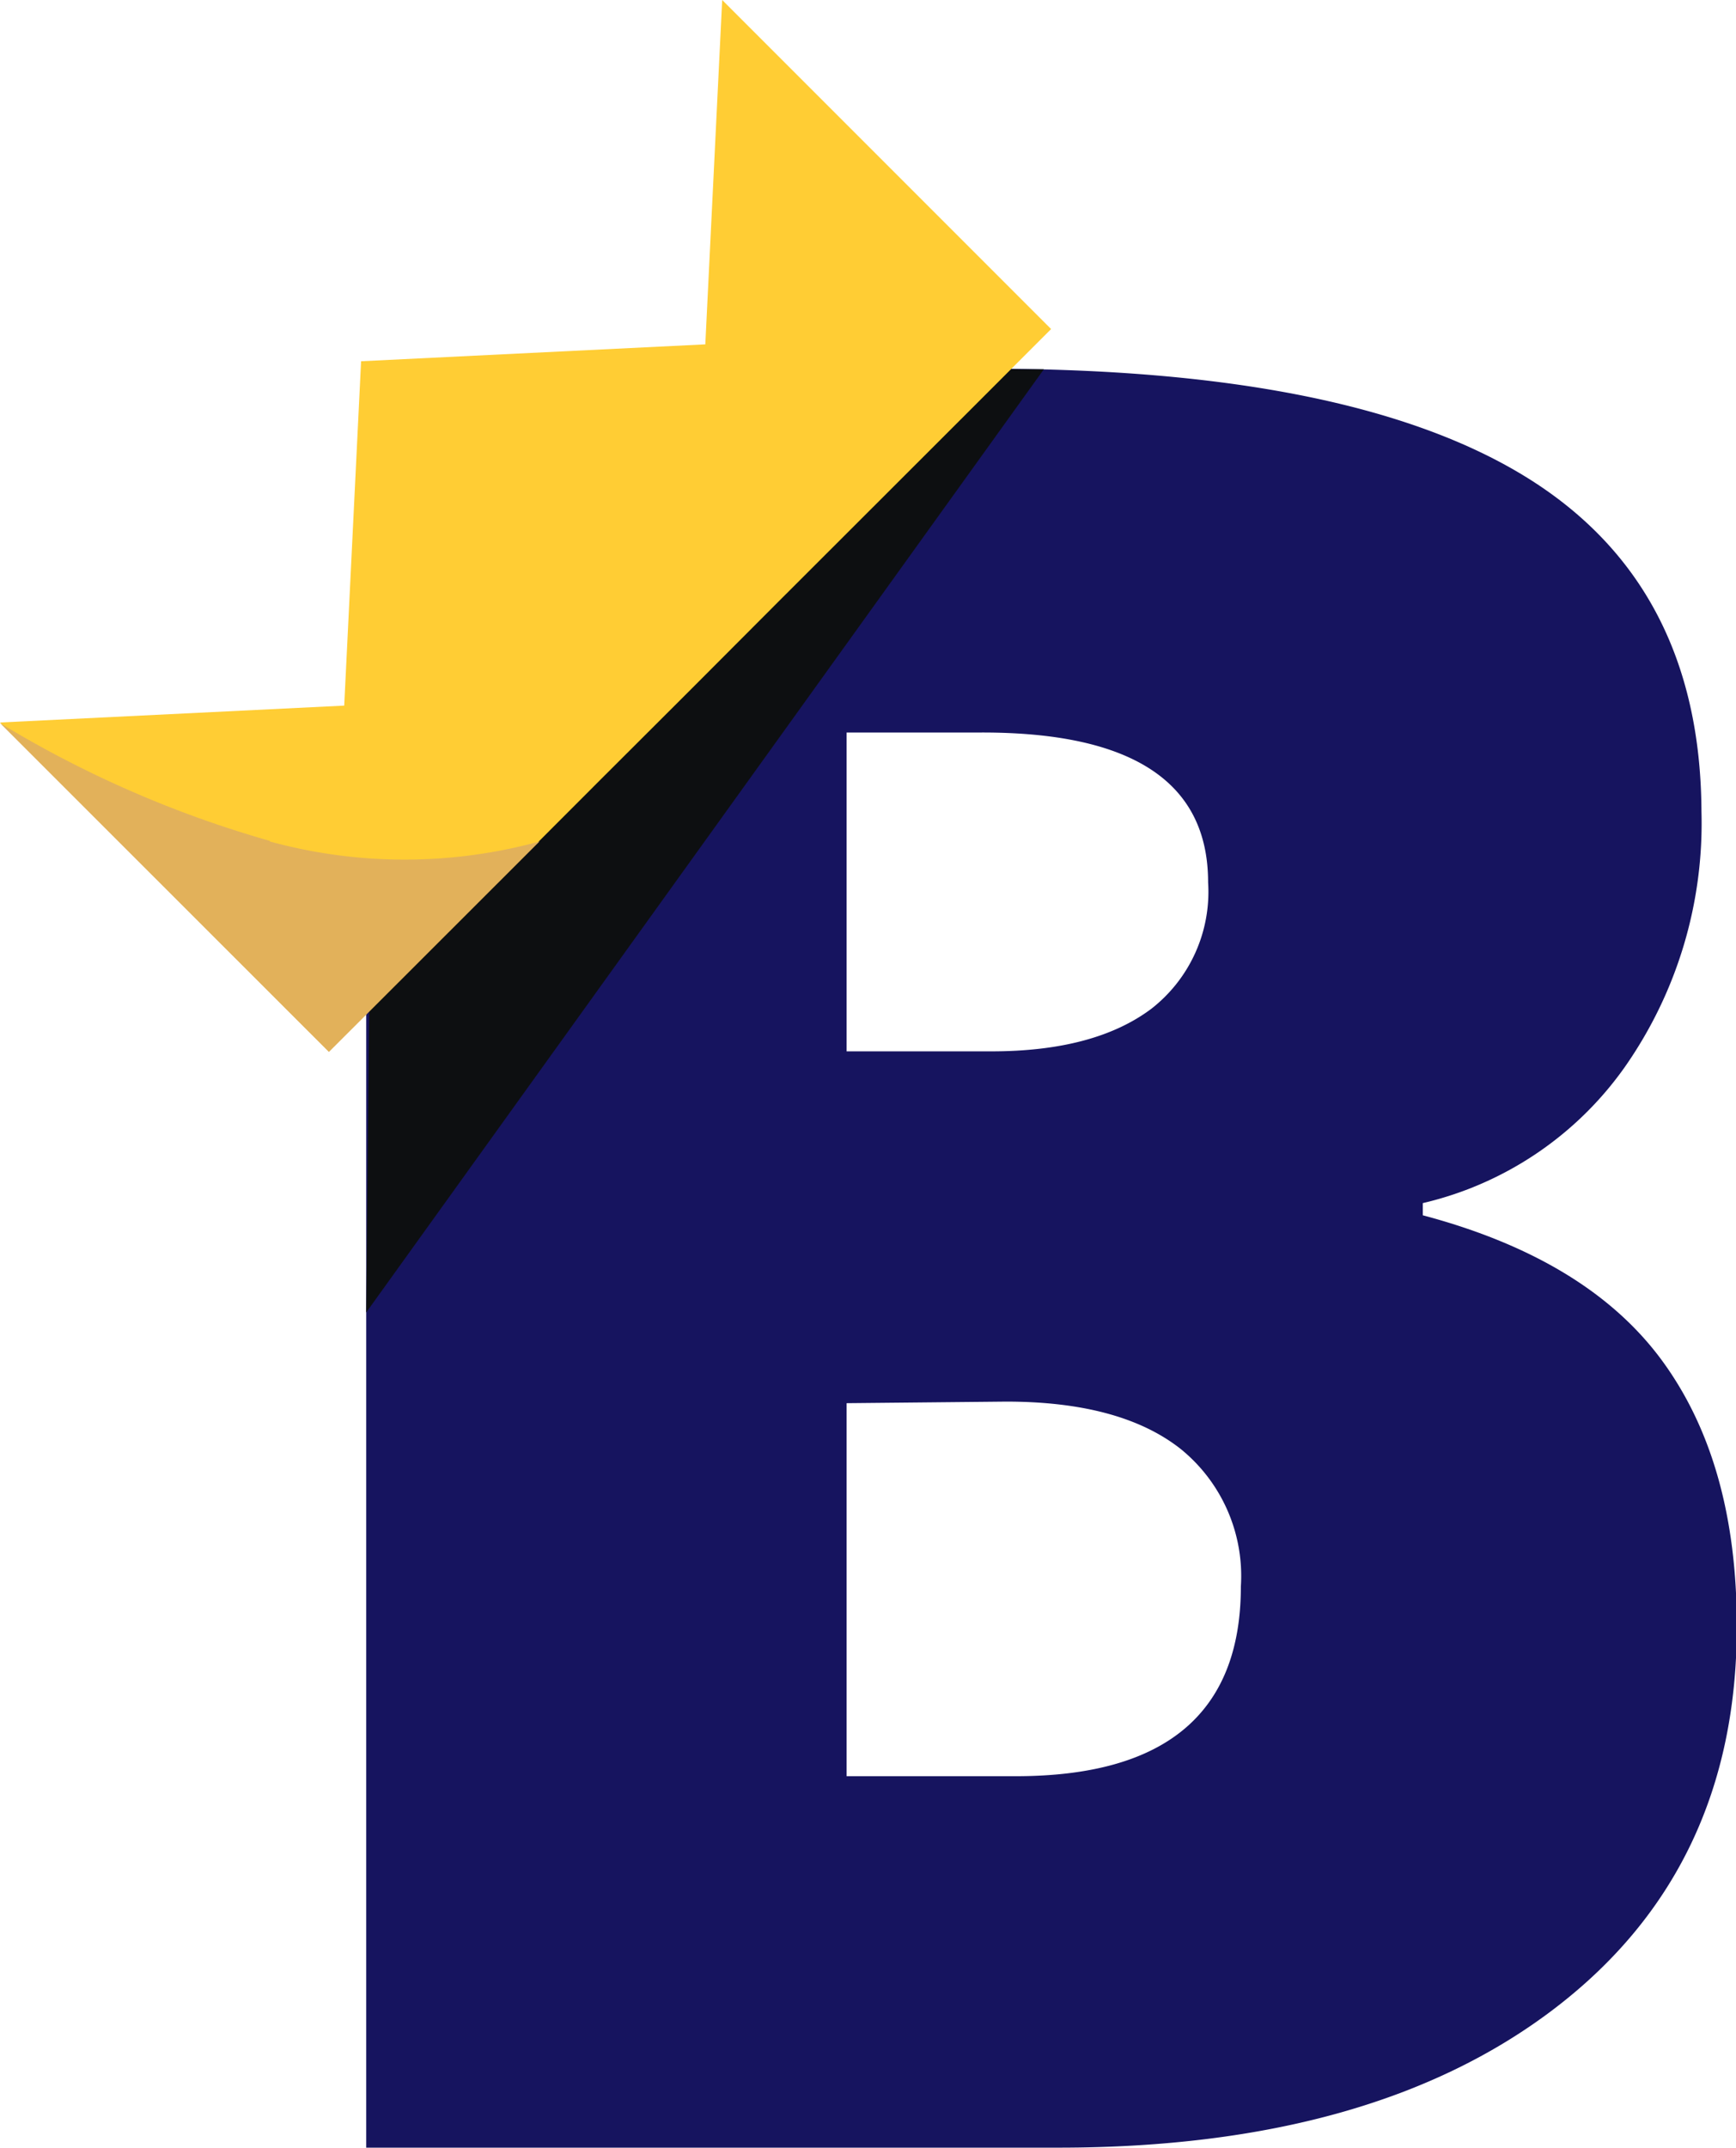
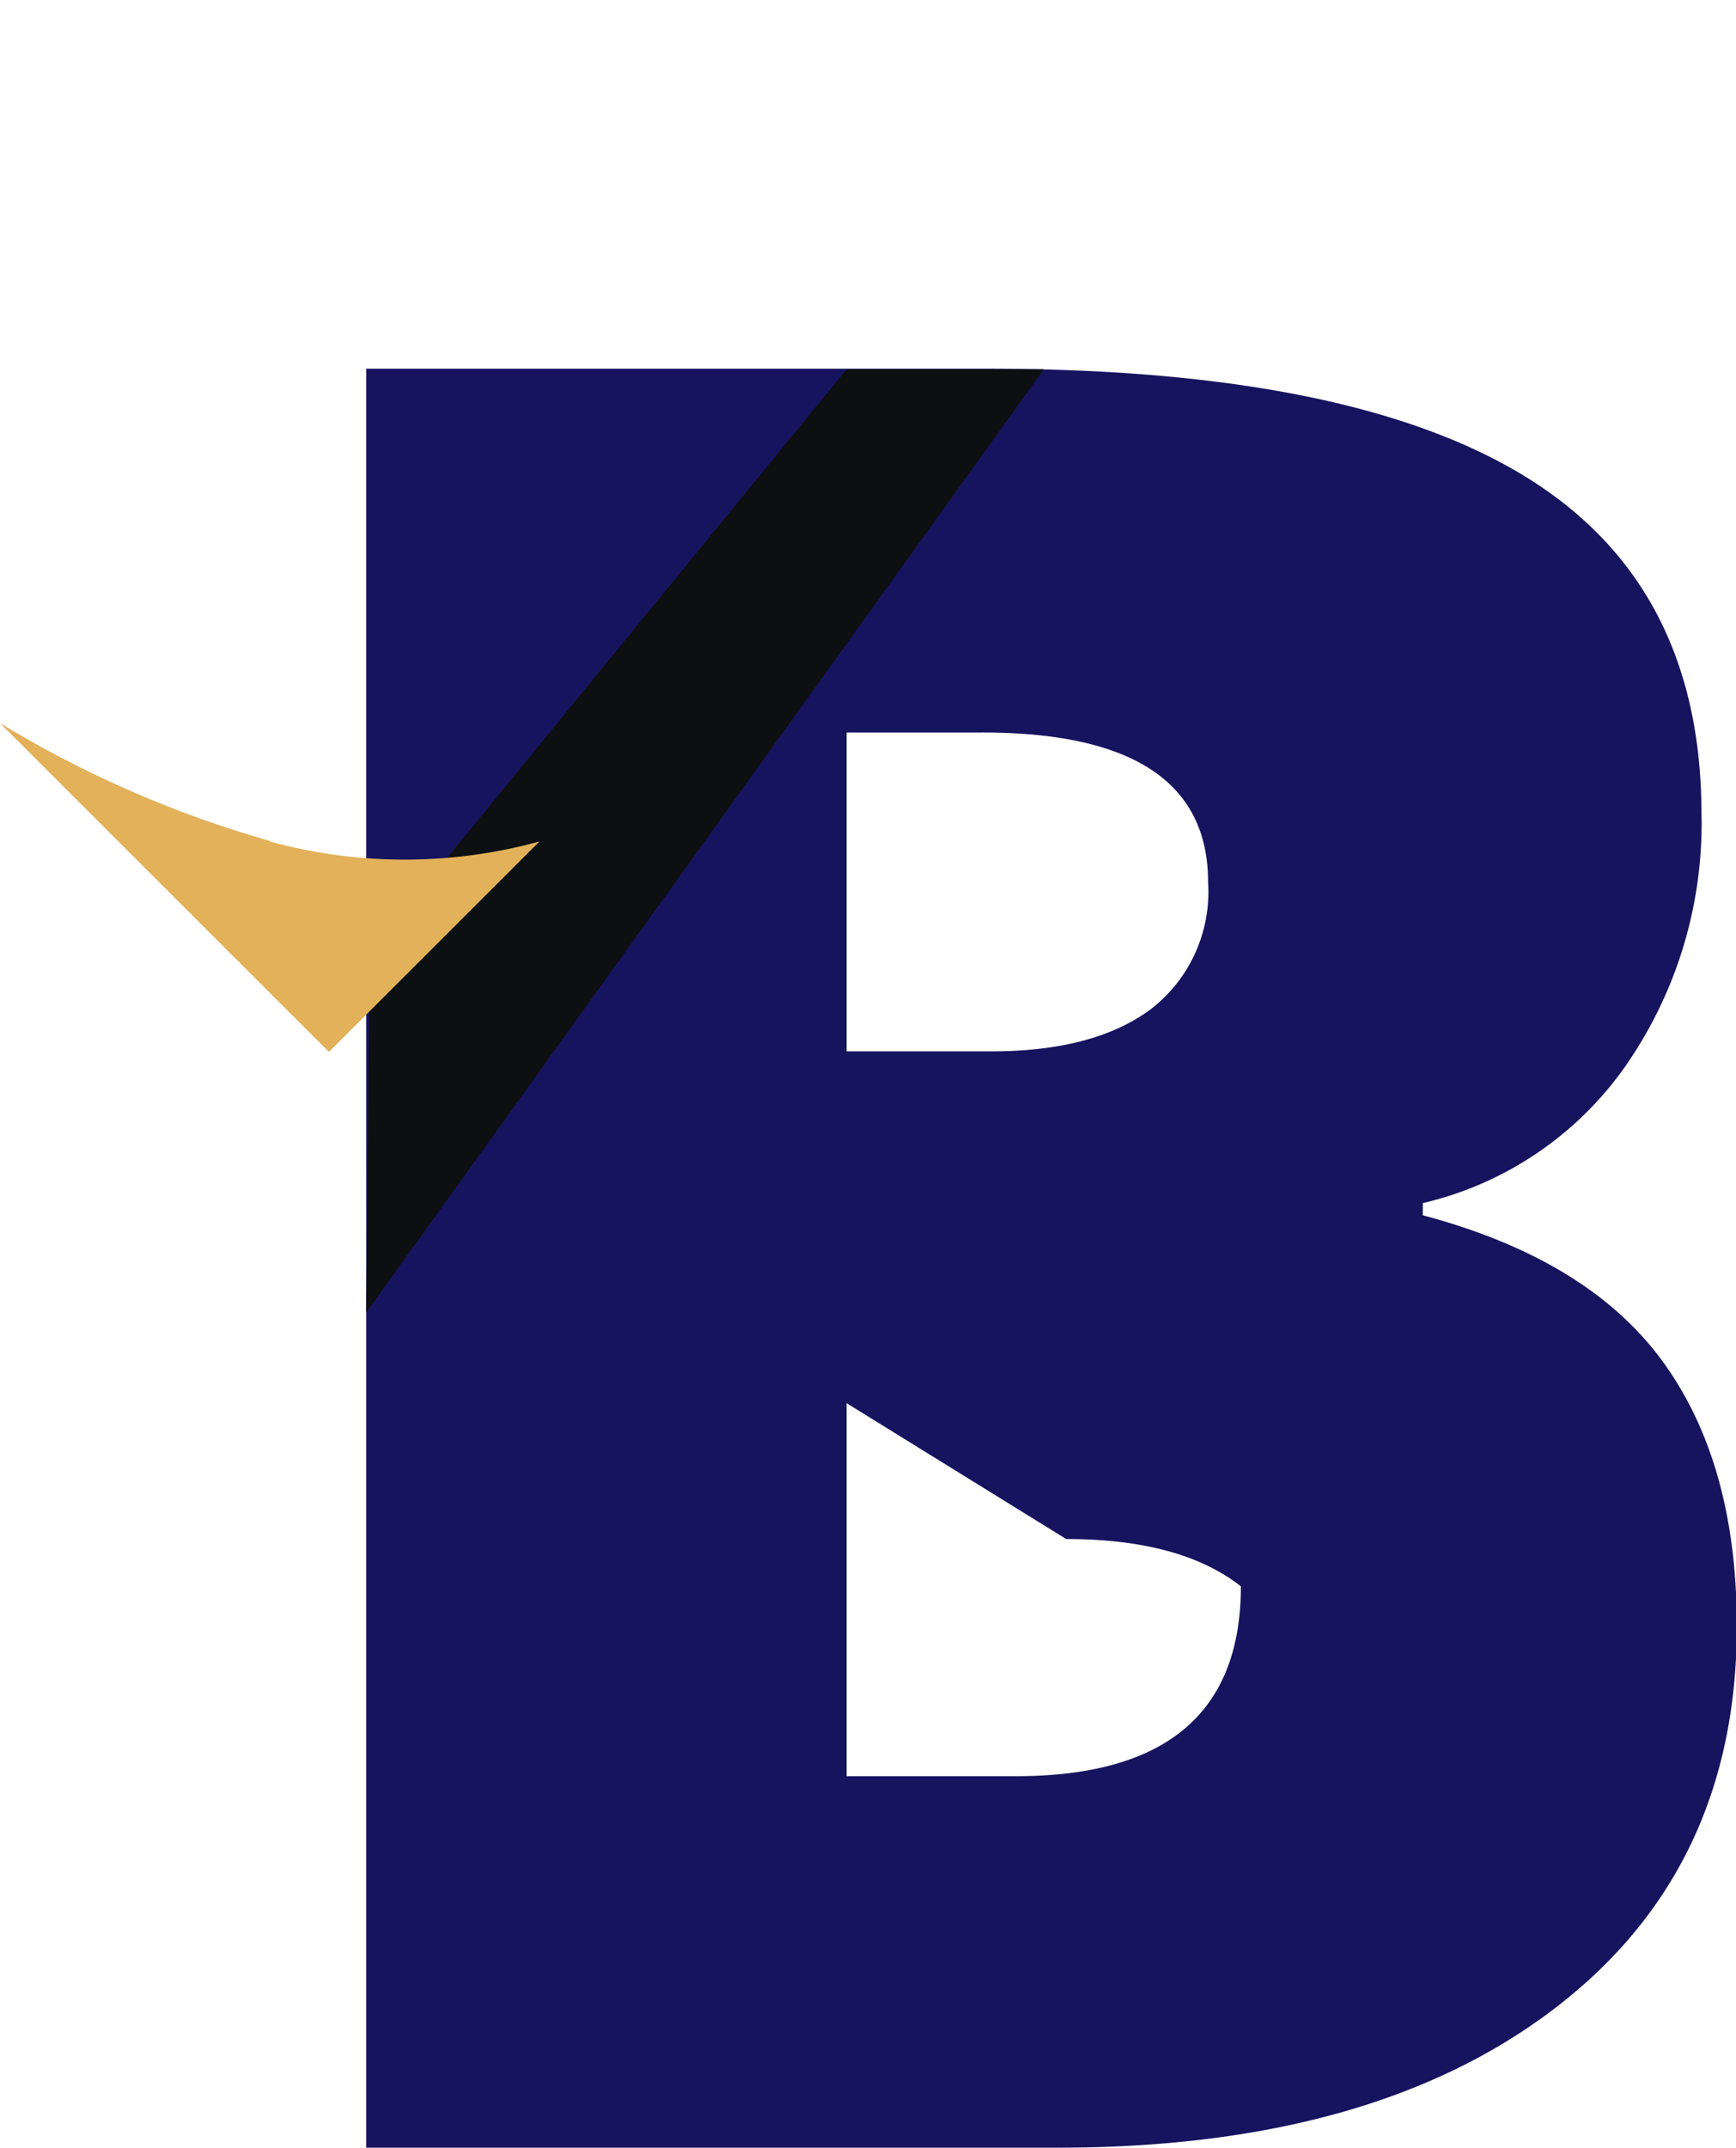
<svg xmlns="http://www.w3.org/2000/svg" viewBox="0 0 88.46 109.41">
  <title>test2</title>
-   <path d="M307.06,680.7h31.61q18.48,0,27.43,5.48t9,17.08a21.64,21.64,0,0,1-3.9,13,17.46,17.46,0,0,1-10.3,6.94v.62q8.43,2.24,12.22,7.44t3.78,13.51q0,12.35-9.27,19.44t-25.26,7.1H307.06Zm24.48,34.77h7.38q5.26,0,8.15-2.17a7.55,7.55,0,0,0,2.89-6.44q0-7.64-11.53-7.63h-6.89Zm0,17.92v19h8.62q11.47,0,11.47-9.67a8.33,8.33,0,0,0-3.07-7q-3.06-2.41-8.9-2.41Z" transform="translate(-288.4 -661.92)" fill="#16145f" />
+   <path d="M307.06,680.7h31.61q18.48,0,27.43,5.48t9,17.08a21.64,21.64,0,0,1-3.9,13,17.46,17.46,0,0,1-10.3,6.94v.62q8.43,2.24,12.22,7.44t3.78,13.51q0,12.35-9.27,19.44t-25.26,7.1H307.06Zm24.48,34.77h7.38q5.26,0,8.15-2.17a7.55,7.55,0,0,0,2.89-6.44q0-7.64-11.53-7.63h-6.89Zm0,17.92v19h8.62q11.47,0,11.47-9.67q-3.06-2.41-8.9-2.41Z" transform="translate(-288.4 -661.92)" fill="#16145f" />
  <polygon points="18.84 48.51 18.66 66.85 53.19 18.81 43.14 18.81 18.84 48.51" fill="#0d0f11" />
-   <polygon points="35.94 17.54 18.4 18.4 17.54 35.94 0 36.8 16.76 53.56 21.23 49.09 30.69 39.62 35.16 35.16 39.62 30.69 49.09 21.23 53.56 16.76 36.8 0 35.94 17.54" fill="#ffcd34" />
  <path d="M302.15,704.75a55.83,55.83,0,0,1-13.75-6l16.76,16.75,10.73-10.72a26,26,0,0,1-13.74,0" transform="translate(-288.4 -661.92)" fill="#e2b15a" />
</svg>